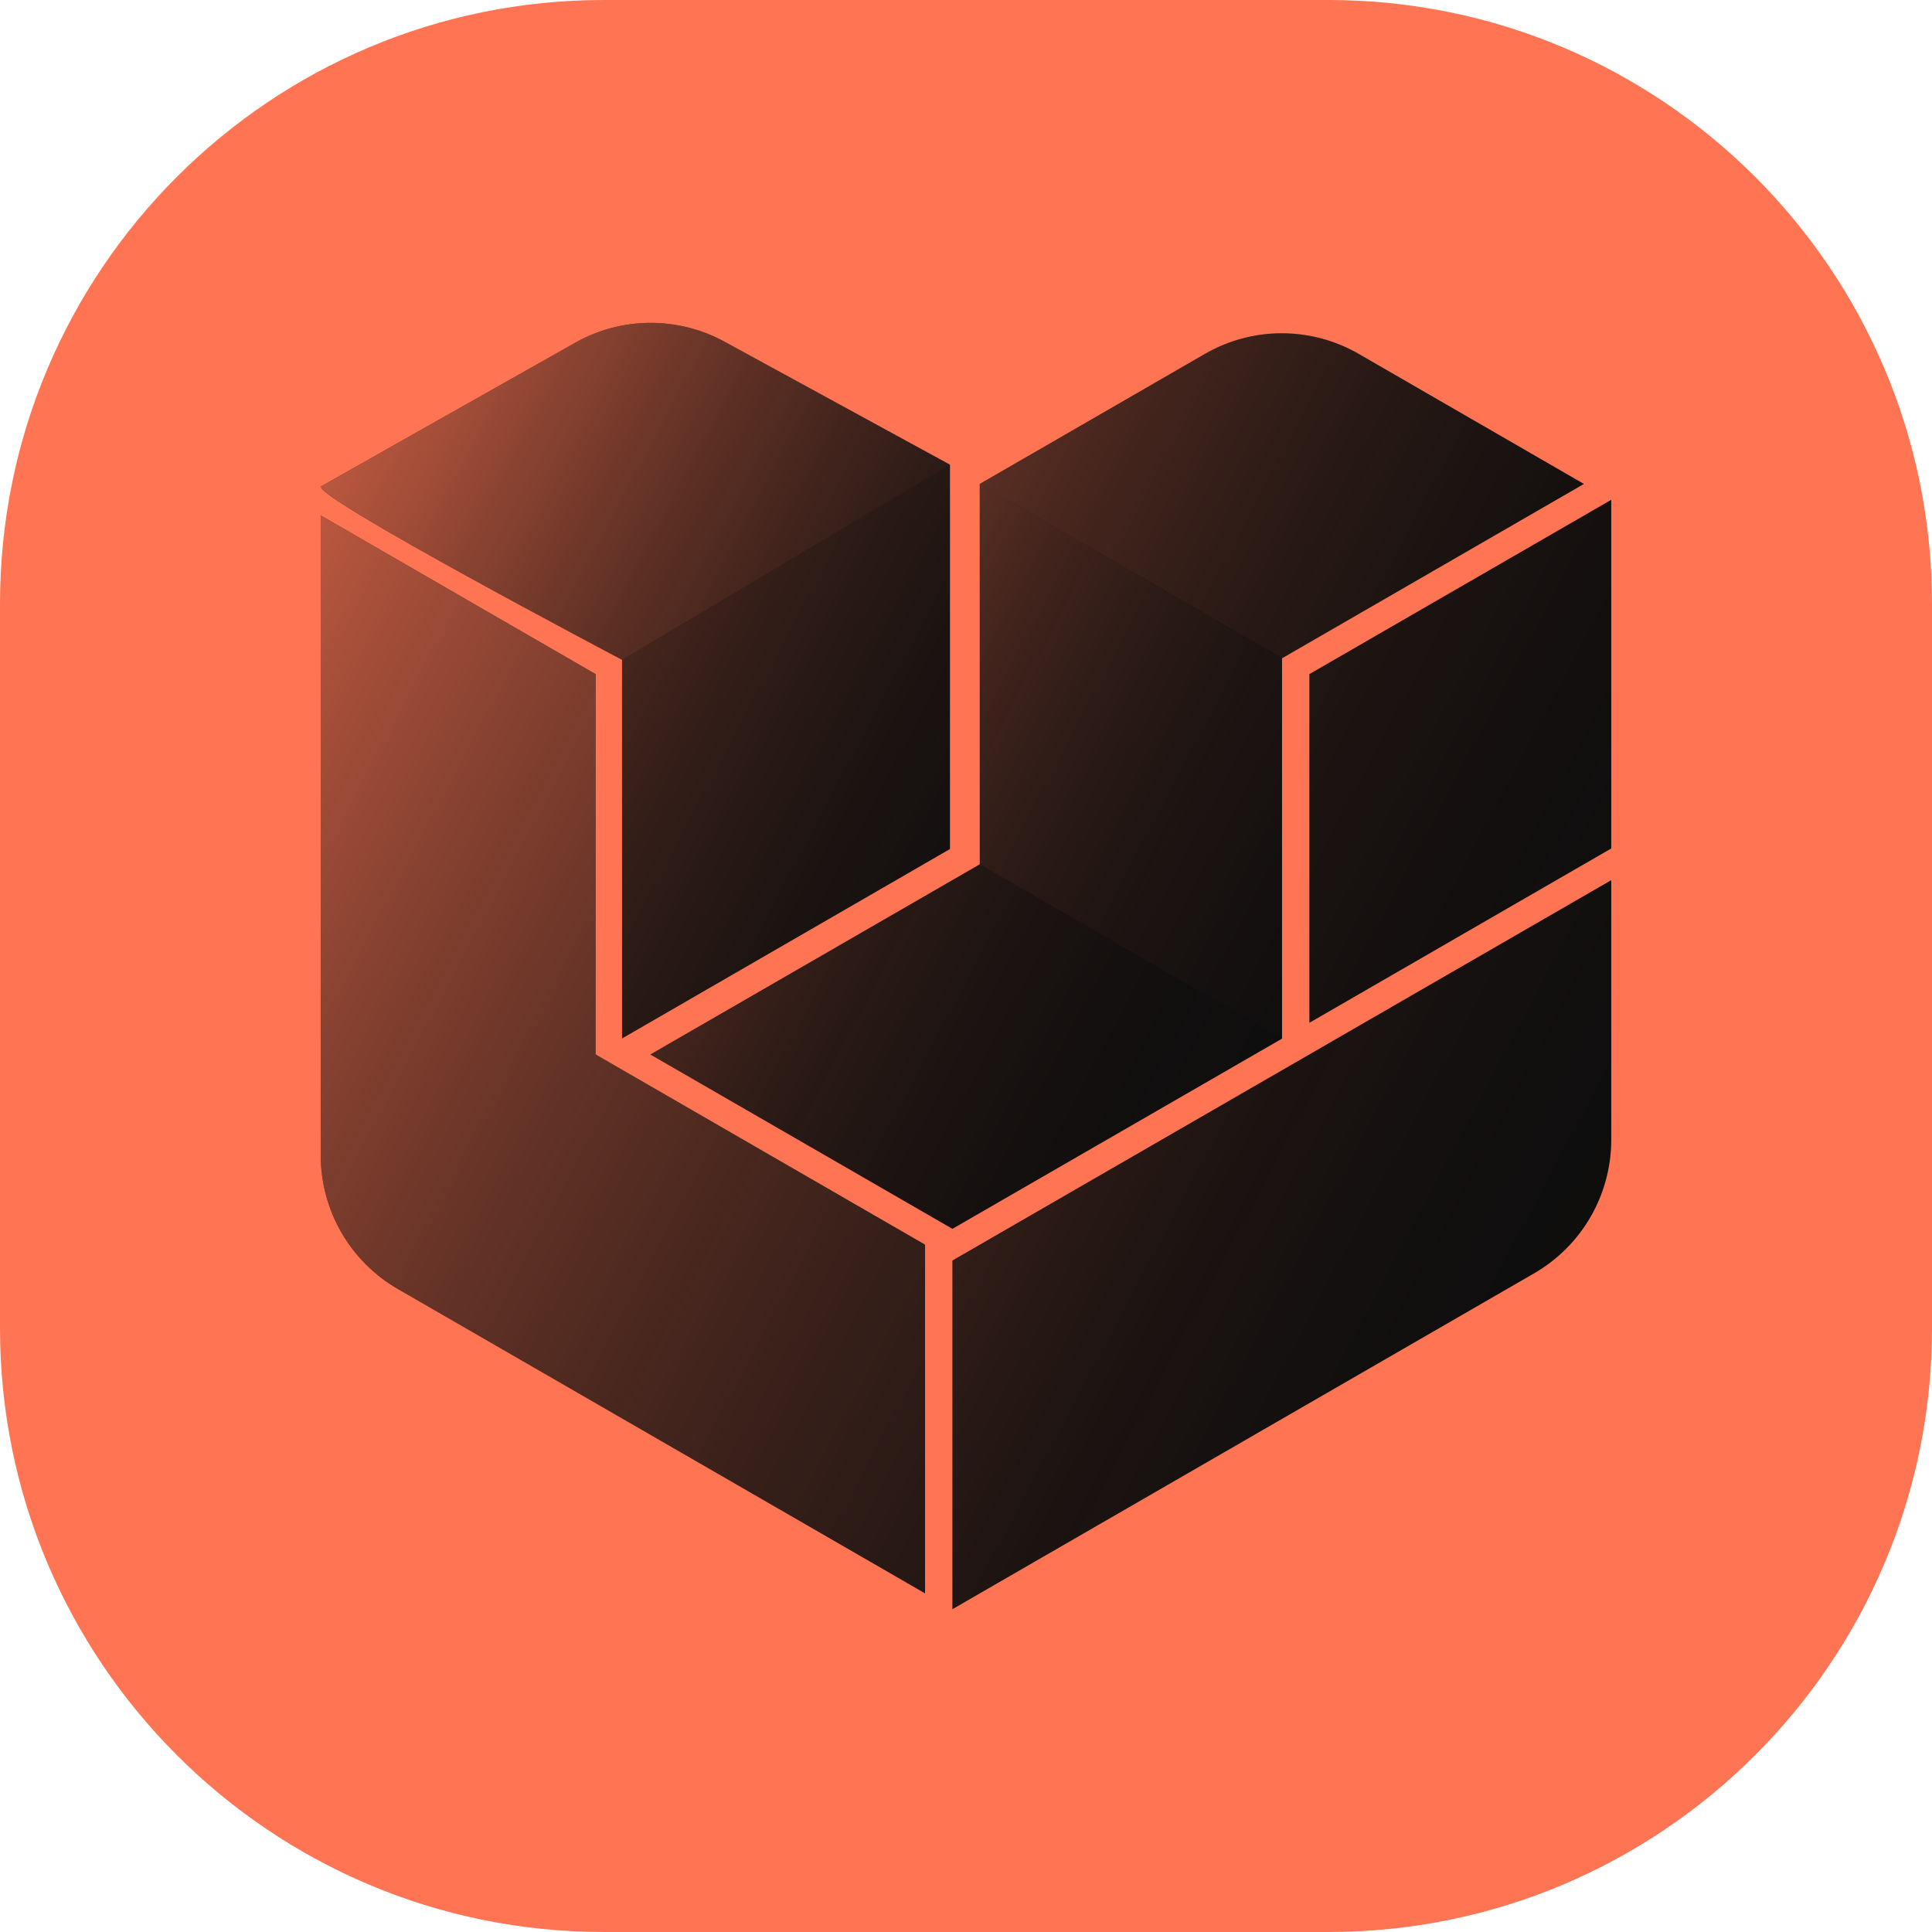
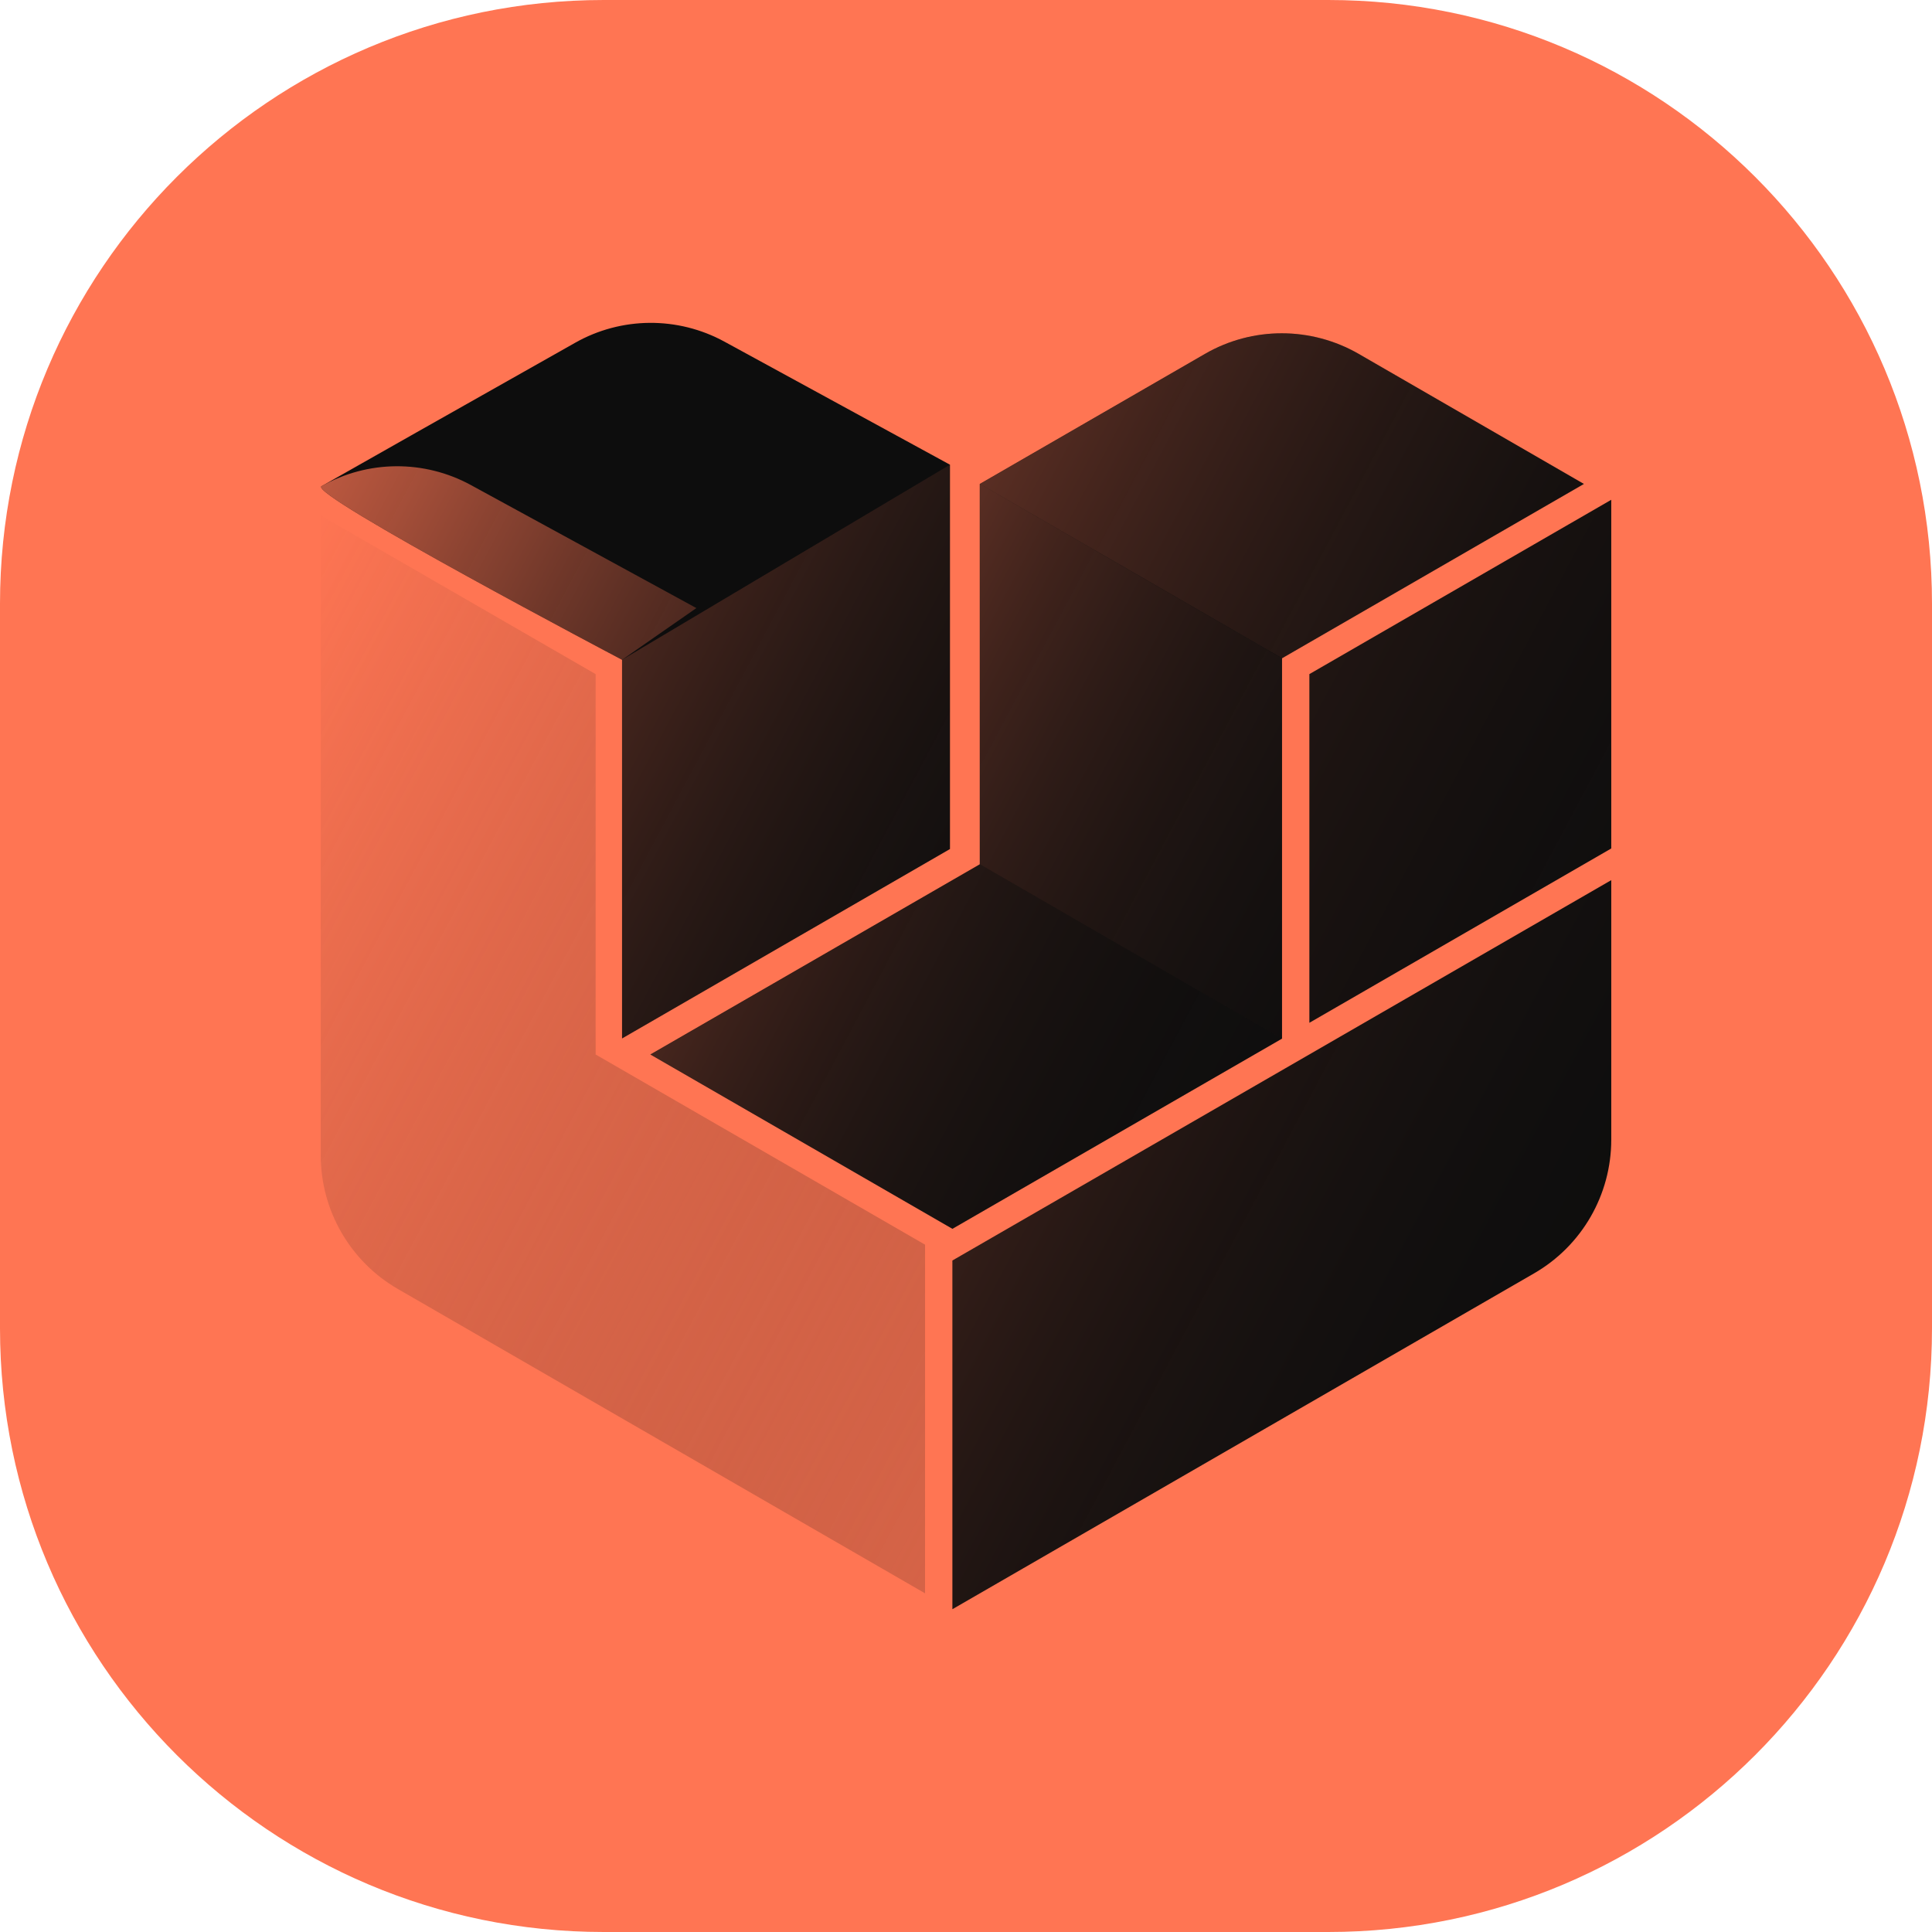
<svg xmlns="http://www.w3.org/2000/svg" xml:space="preserve" style="enable-background:new 0 0 1024 1024;" viewBox="0 0 1024 1024" y="0px" x="0px" id="Simufact-Forming-Icon" version="1.1">
  <style type="text/css">
	.st0{fill:#FF7553;}
	.st1{fill:#0D0D0D;}
	.st2{opacity:8.000000e-02;fill:url(#SVGID_1_);enable-background:new    ;}
	.st3{opacity:0.32;fill:url(#SVGID_00000043450567457225461830000017125721804372068267_);enable-background:new    ;}
	.st4{opacity:0.24;fill:url(#SVGID_00000129924394477986513110000004468192381669537206_);enable-background:new    ;}
	.st5{opacity:0.32;fill:url(#SVGID_00000099655700080664673500000009869173991552908681_);enable-background:new    ;}
	.st6{opacity:0.16;fill:url(#SVGID_00000106140872411000232060000016076433846990937279_);enable-background:new    ;}
	.st7{opacity:0.72;fill:url(#SVGID_00000104667244986991733960000000013702888128368772_);enable-background:new    ;}
	.st8{opacity:0.72;fill:url(#SVGID_00000055671443238617837870000015367962702052765093_);enable-background:new    ;}
	.st9{opacity:0.24;fill:url(#SVGID_00000049916168193546448720000006518037154071506564_);enable-background:new    ;}
</style>
  <g>
    <path d="M0,320C0,143.3,143.3,0,320,0h384c176.7,0,320,143.3,320,320v384c0,176.7-143.3,320-320,320H320   C143.3,1024,0,880.7,0,704V320z" class="st0" />
    <g>
      <polygon points="854,264.9 694,357.3 694,542.1 854,449.7" class="st1" />
      <linearGradient gradientTransform="matrix(1 0 0 -1 0 1026)" y2="526.463" x2="954.619" y1="666.686" x1="690.899" gradientUnits="userSpaceOnUse" id="SVGID_1_">
        <stop style="stop-color:#FF7553" offset="1.325093e-03" />
        <stop style="stop-color:#C95E44;stop-opacity:0.788" offset="0.213" />
        <stop style="stop-color:#44251D;stop-opacity:0.24" offset="0.76" />
        <stop style="stop-color:#0E0E0E;stop-opacity:0" offset="1" />
      </linearGradient>
      <polygon points="854,264.9 694,357.3 694,542.1 854,449.7" class="st2" />
      <path d="M839.5,256.5l-160,92.4v201.6L504.8,651.3l-160.1-92.4l174.6-100.8V256.5l119.3-68.9    c25.2-14.6,56.3-14.6,81.6,0L839.5,256.5z" class="st1" />
      <linearGradient gradientTransform="matrix(1 0 0 -1 0 1026)" y2="621.903" x2="955.494" y1="836.476" x1="551.941" gradientUnits="userSpaceOnUse" id="SVGID_00000065051930757663219620000009337711947826025656_">
        <stop style="stop-color:#FF7553" offset="1.325093e-03" />
        <stop style="stop-color:#C55C42;stop-opacity:0.822" offset="0.179" />
        <stop style="stop-color:#854130;stop-opacity:0.602" offset="0.399" />
        <stop style="stop-color:#522B21;stop-opacity:0.402" offset="0.598" />
        <stop style="stop-color:#2D1B17;stop-opacity:0.229" offset="0.771" />
        <stop style="stop-color:#161210;stop-opacity:8.889300e-02" offset="0.911" />
        <stop style="stop-color:#0E0E0E;stop-opacity:0" offset="1" />
      </linearGradient>
      <path d="M519.4,256.5l119.3-68.9c25.2-14.6,56.3-14.6,81.6,0l119.3,68.9l-160,92.4" style="opacity:0.32;fill:url(#SVGID_00000065051930757663219620000009337711947826025656_);enable-background:new    ;" />
      <linearGradient gradientTransform="matrix(1 0 0 -1 0 1026)" y2="319.695" x2="797.227" y1="541.04" x1="380.938" gradientUnits="userSpaceOnUse" id="SVGID_00000182487393627796661050000000305203261296221357_">
        <stop style="stop-color:#FF7553" offset="1.325093e-03" />
        <stop style="stop-color:#D56347;stop-opacity:0.933" offset="6.843457e-02" />
        <stop style="stop-color:#A74F3A;stop-opacity:0.847" offset="0.154" />
        <stop style="stop-color:#7E3E2E;stop-opacity:0.756" offset="0.245" />
        <stop style="stop-color:#5B2F24;stop-opacity:0.661" offset="0.34" />
        <stop style="stop-color:#3F231C;stop-opacity:0.561" offset="0.44" />
        <stop style="stop-color:#291A16;stop-opacity:0.453" offset="0.547" />
        <stop style="stop-color:#1A1311;stop-opacity:0.335" offset="0.665" />
        <stop style="stop-color:#110F0F;stop-opacity:0.198" offset="0.802" />
        <stop style="stop-color:#0E0E0E;stop-opacity:0" offset="1" />
      </linearGradient>
      <polygon points="679.4,550.5 504.8,651.3 344.8,558.9 519.4,458.1" style="opacity:0.24;fill:url(#SVGID_00000182487393627796661050000000305203261296221357_);enable-background:new    ;" />
      <linearGradient gradientTransform="matrix(1 0 0 -1 0 1026)" y2="477.239" x2="872.597" y1="689.319" x1="473.732" gradientUnits="userSpaceOnUse" id="SVGID_00000150790087519559074470000013732189755269696170_">
        <stop style="stop-color:#FF7553" offset="1.325093e-03" />
        <stop style="stop-color:#FD7453;stop-opacity:0.997" offset="4.611445e-03" />
        <stop style="stop-color:#C65D43;stop-opacity:0.882" offset="0.119" />
        <stop style="stop-color:#954835;stop-opacity:0.764" offset="0.237" />
        <stop style="stop-color:#6B3629;stop-opacity:0.644" offset="0.357" />
        <stop style="stop-color:#4A271F;stop-opacity:0.523" offset="0.478" />
        <stop style="stop-color:#2F1C18;stop-opacity:0.399" offset="0.601" />
        <stop style="stop-color:#1D1412;stop-opacity:0.273" offset="0.727" />
        <stop style="stop-color:#12100F;stop-opacity:0.142" offset="0.858" />
        <stop style="stop-color:#0E0E0E;stop-opacity:0" offset="1" />
      </linearGradient>
      <polygon points="679.4,348.9 679.4,550.5 519.4,458.1 519.4,256.5" style="opacity:0.32;fill:url(#SVGID_00000150790087519559074470000013732189755269696170_);enable-background:new    ;" />
      <path d="M504.8,668.1v184.8l308.3-178c25.3-14.6,40.9-41.6,40.9-70.9V466.5L504.8,668.1z" class="st1" />
      <linearGradient gradientTransform="matrix(1 0 0 -1 0 1026)" y2="219.58" x2="955.34" y1="438.104" x1="544.356" gradientUnits="userSpaceOnUse" id="SVGID_00000152959439909387985920000008673539775030299268_">
        <stop style="stop-color:#FF7553" offset="1.325093e-03" />
        <stop style="stop-color:#EC6D4E;stop-opacity:0.966" offset="3.551723e-02" />
        <stop style="stop-color:#B9573F;stop-opacity:0.863" offset="0.138" />
        <stop style="stop-color:#8B4332;stop-opacity:0.756" offset="0.245" />
        <stop style="stop-color:#643327;stop-opacity:0.647" offset="0.354" />
        <stop style="stop-color:#45261E;stop-opacity:0.534" offset="0.467" />
        <stop style="stop-color:#2D1B17;stop-opacity:0.417" offset="0.584" />
        <stop style="stop-color:#1B1412;stop-opacity:0.294" offset="0.707" />
        <stop style="stop-color:#110F0F;stop-opacity:0.161" offset="0.839" />
        <stop style="stop-color:#0E0E0E;stop-opacity:0" offset="1" />
      </linearGradient>
      <path d="M504.8,668.1v184.8l308.3-178c25.3-14.6,40.9-41.6,40.9-70.9V466.5L504.8,668.1z" style="opacity:0.16;fill:url(#SVGID_00000152959439909387985920000008673539775030299268_);enable-background:new    ;" />
-       <path d="M315.7,357.3v201.6l174.6,100.8v184.8L210.9,683.2c-25.3-14.6-40.9-41.6-40.9-70.9V273.2L315.7,357.3z" class="st1" />
      <linearGradient gradientTransform="matrix(1 0 0 -1 0 1026)" y2="180.611" x2="869.052" y1="598.979" x1="82.216" gradientUnits="userSpaceOnUse" id="SVGID_00000063621732325487531800000007340243372262956468_">
        <stop style="stop-color:#FF7553" offset="1.325093e-03" />
        <stop style="stop-color:#C95E44;stop-opacity:0.788" offset="0.213" />
        <stop style="stop-color:#44251D;stop-opacity:0.24" offset="0.76" />
        <stop style="stop-color:#0E0E0E;stop-opacity:0" offset="1" />
      </linearGradient>
      <path d="M315.7,357.3v201.6l174.6,100.8v184.8L210.9,683.2c-25.3-14.6-40.9-41.6-40.9-70.9V273.2L315.7,357.3z" style="opacity:0.72;fill:url(#SVGID_00000063621732325487531800000007340243372262956468_);enable-background:new    ;" />
      <path d="M503.5,246.3V450L329.7,550.4V349.7c0,0-166.6-87.8-159.3-92c5-2.9,84.6-47.9,134.4-76    c24.5-13.9,54.5-14.1,79.2-0.6L503.5,246.3z" class="st1" />
      <linearGradient gradientTransform="matrix(1 0 0 -1 0 1026)" y2="621.608" x2="618.242" y1="840.91" x1="205.795" gradientUnits="userSpaceOnUse" id="SVGID_00000053518806172420208460000015638910179731852948_">
        <stop style="stop-color:#FF7553" offset="1.325093e-03" />
        <stop style="stop-color:#F67150;stop-opacity:0.911" offset="8.977509e-02" />
        <stop style="stop-color:#DC6649;stop-opacity:0.764" offset="0.237" />
        <stop style="stop-color:#B2543D;stop-opacity:0.576" offset="0.425" />
        <stop style="stop-color:#793C2D;stop-opacity:0.354" offset="0.646" />
        <stop style="stop-color:#301C18;stop-opacity:0.107" offset="0.893" />
        <stop style="stop-color:#0E0E0E;stop-opacity:0" offset="1" />
      </linearGradient>
-       <path d="M329.7,349.7c0,0-166.6-87.8-159.3-92c5-2.9,84.6-47.9,134.4-76c24.5-13.9,54.5-14.1,79.2-0.6l119.5,65.2" style="opacity:0.72;fill:url(#SVGID_00000053518806172420208460000015638910179731852948_);enable-background:new    ;" />
+       <path d="M329.7,349.7c0,0-166.6-87.8-159.3-92c24.5-13.9,54.5-14.1,79.2-0.6l119.5,65.2" style="opacity:0.72;fill:url(#SVGID_00000053518806172420208460000015638910179731852948_);enable-background:new    ;" />
      <linearGradient gradientTransform="matrix(1 0 0 -1 0 1026)" y2="523.004" x2="613.411" y1="675.289" x1="327.005" gradientUnits="userSpaceOnUse" id="SVGID_00000150084022486192981210000009493486626239013804_">
        <stop style="stop-color:#FF7553" offset="1.325093e-03" />
        <stop style="stop-color:#B0533C;stop-opacity:0.731" offset="0.27" />
        <stop style="stop-color:#6B3629;stop-opacity:0.47" offset="0.531" />
        <stop style="stop-color:#38201A;stop-opacity:0.254" offset="0.746" />
        <stop style="stop-color:#1A1311;stop-opacity:9.102118e-02" offset="0.909" />
        <stop style="stop-color:#0E0E0E;stop-opacity:0" offset="1" />
      </linearGradient>
      <polygon points="503.5,246.3 503.5,450 329.7,550.4 329.7,349.7" style="opacity:0.24;fill:url(#SVGID_00000150084022486192981210000009493486626239013804_);enable-background:new    ;" />
    </g>
  </g>
</svg>